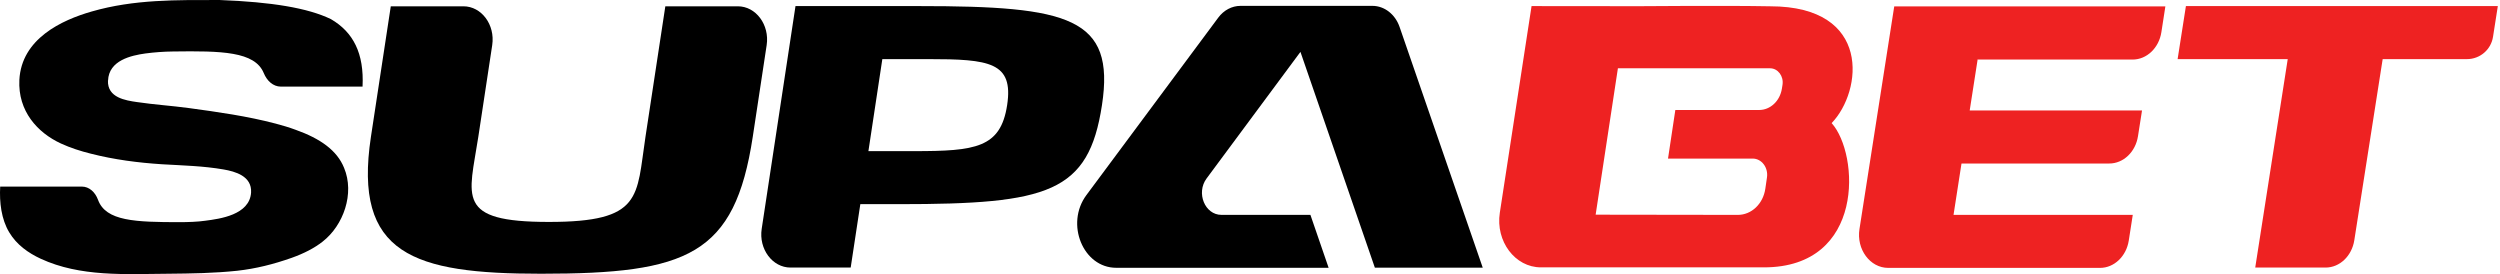
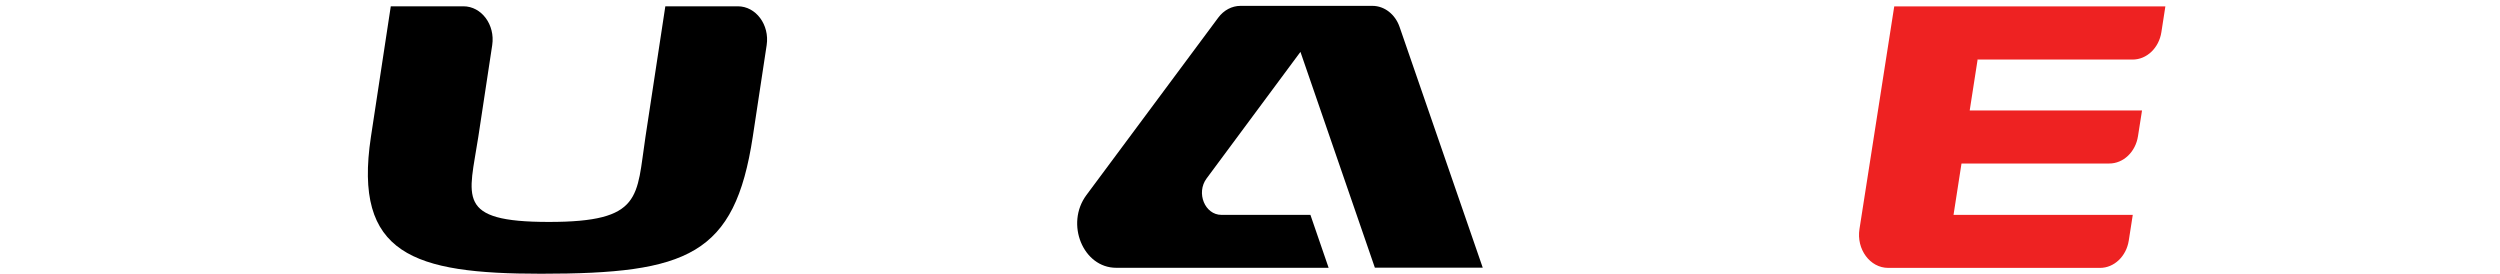
<svg xmlns="http://www.w3.org/2000/svg" x="0px" y="0px" viewBox="0 0 912 100" style="enable-background:new 0 0 912 100;">
  <path d="M721.453 21.604L718.546 40.301H781.409L779.943 49.651C779.066 55.414 774.621 59.646 769.468 59.646H715.555L712.648 78.384H778.033L776.579 87.733C775.69 93.496 771.246 97.727 766.092 97.727H688.814C682.173 97.727 677.166 90.917 678.337 83.543L691.016 2.341H789.926L788.472 11.73C787.583 17.493 783.138 21.725 777.997 21.725H721.561L721.453 21.604Z" fill="#EE2222" />
-   <path d="M911.206 2.221L909.452 13.436C908.732 18.115 904.695 21.564 899.962 21.564H869.198L858.855 87.614C857.966 93.376 853.533 97.607 848.379 97.607H822.708L834.565 21.564H794.394L797.422 2.221H911.206Z" fill="#EE2222" />
-   <path d="M668.184 44.907C679.417 33.268 682.897 2.297 645.806 2.297C629.844 1.985 597.919 2.26 597.919 2.26L558.711 2.222L547.131 77.616C545.536 88.019 552.686 97.534 562.123 97.534C585.326 97.534 624.825 97.534 643.498 97.534C680.42 97.534 678.301 56.235 668.205 44.932L668.184 44.907ZM633.961 78.389L582.091 78.315L590.211 24.913H645.751C648.596 24.927 650.749 27.811 650.257 30.946L650.035 32.344C649.32 36.841 645.829 40.125 641.746 40.125H611.161L608.494 57.846H639.37C642.639 57.846 645.116 61.117 644.591 64.727L643.989 68.861C643.185 74.368 638.935 78.402 633.961 78.389Z" fill="#EE2222" />
-   <path d="M39.384 29.381C39.135 35.667 45.848 36.635 50.003 37.239C56.255 38.166 62.576 38.569 68.862 39.415C79.517 40.866 90.171 42.357 100.578 45.097C103.029 45.742 105.479 46.468 107.859 47.354C116.915 50.578 122.953 54.89 125.511 61.217C129.452 70.606 125.262 82.252 117.696 88.136C114.677 90.513 110.914 92.448 106.403 94.06C99.761 96.397 93.368 98.01 86.514 98.775C78.132 99.661 69.751 99.783 61.334 99.863C45.742 99.983 29.298 101.072 14.843 94.383C10.332 92.287 6.07 89.305 3.336 84.71C0.495 79.956 -0.251 73.87 0.069 68.068H29.866C32.529 68.068 34.731 70.082 35.762 72.903C38.603 80.681 49.329 81.044 65.702 81.044C68.33 81.044 72.272 80.923 74.9 80.52C80.156 79.834 91.06 78.424 91.593 70.243C91.948 64.198 85.733 62.547 81.578 61.821C74.19 60.532 66.66 60.37 59.167 59.927C50.359 59.363 41.658 58.234 33.134 56.059C29.405 55.131 25.746 53.962 22.23 52.352C13.671 48.402 6.497 40.544 7.065 29.139C7.847 14.149 22.479 7.337 33.453 4.195C48.938 -0.279 64.494 0.004 80.156 0.004C99.122 0.729 112.299 2.905 120.715 6.975C128.884 11.73 132.862 19.468 132.258 31.597H102.461C99.654 31.597 97.382 29.502 96.21 26.641C92.943 18.742 80.761 18.54 63.109 18.782C59.735 18.823 56.362 19.064 53.022 19.507C47.872 20.233 39.704 22.006 39.42 29.381H39.384Z" fill="black" />
  <path d="M269.17 2.298C275.776 2.298 280.784 9.068 279.682 16.443L274.604 49.931C268.034 93.09 250.845 99.861 197.357 99.861C150.867 99.861 128.812 92.849 135.311 49.931L142.557 2.298H169.051C175.657 2.298 180.665 9.028 179.563 16.443L174.486 49.931C171.111 71.933 165.961 80.961 200.234 80.961C234.507 80.961 232.127 71.853 235.466 49.931L242.711 2.298H269.206H269.17Z" fill="black" />
-   <path d="M367.406 38.329C365.027 53.965 355.864 55.134 333.453 55.134H316.796L321.875 21.565H338.568C360.977 21.565 369.785 22.693 367.406 38.329ZM335.442 2.222H290.195L277.871 83.463C276.734 90.838 281.777 97.608 288.383 97.608H310.332L313.848 74.477H328.019C382.43 74.477 397.133 70.326 401.998 38.329C406.9 6.332 389.852 2.222 335.442 2.222Z" fill="black" />
  <path d="M474.417 18.904L440.144 65.127C436.273 70.366 439.54 78.385 445.578 78.385H478.039L484.681 97.689H407.185C395.11 97.689 388.539 81.649 396.317 71.172L444.406 6.453C446.43 3.712 449.414 2.141 452.539 2.141H500.662C505.032 2.141 508.974 5.204 510.572 9.838L540.903 97.648H501.55L474.381 18.865L474.417 18.904Z" fill="black" />
</svg>